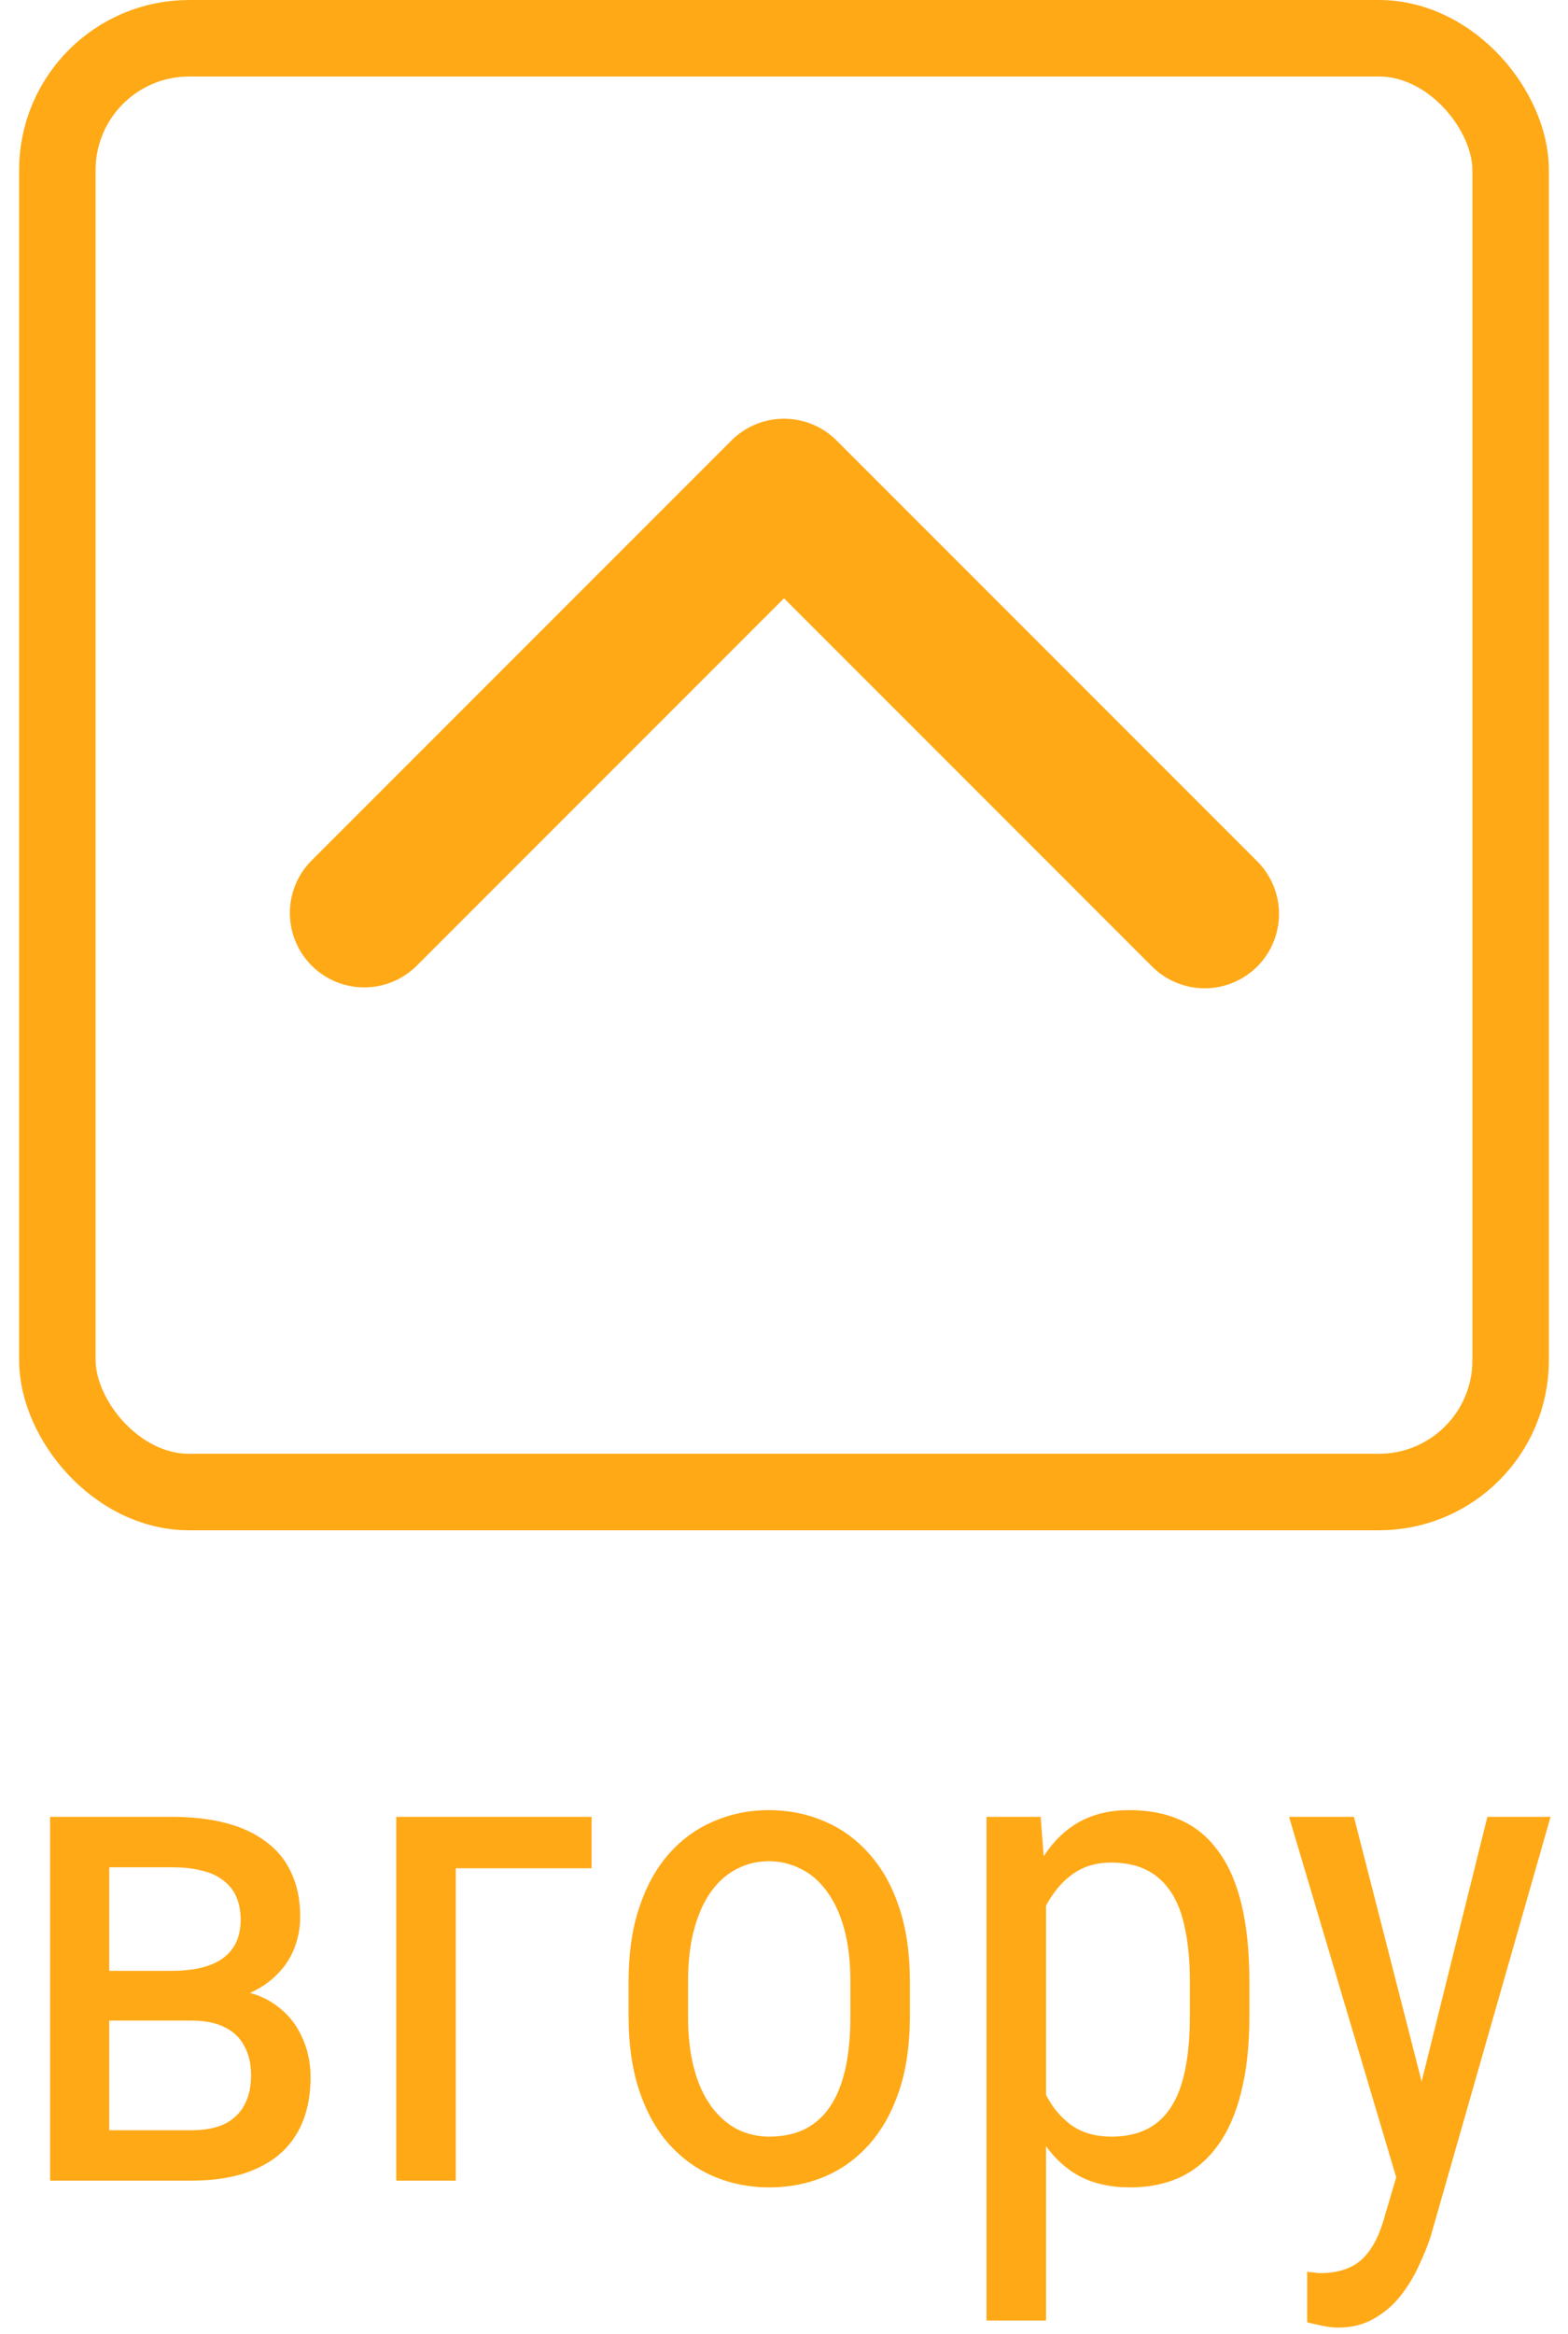
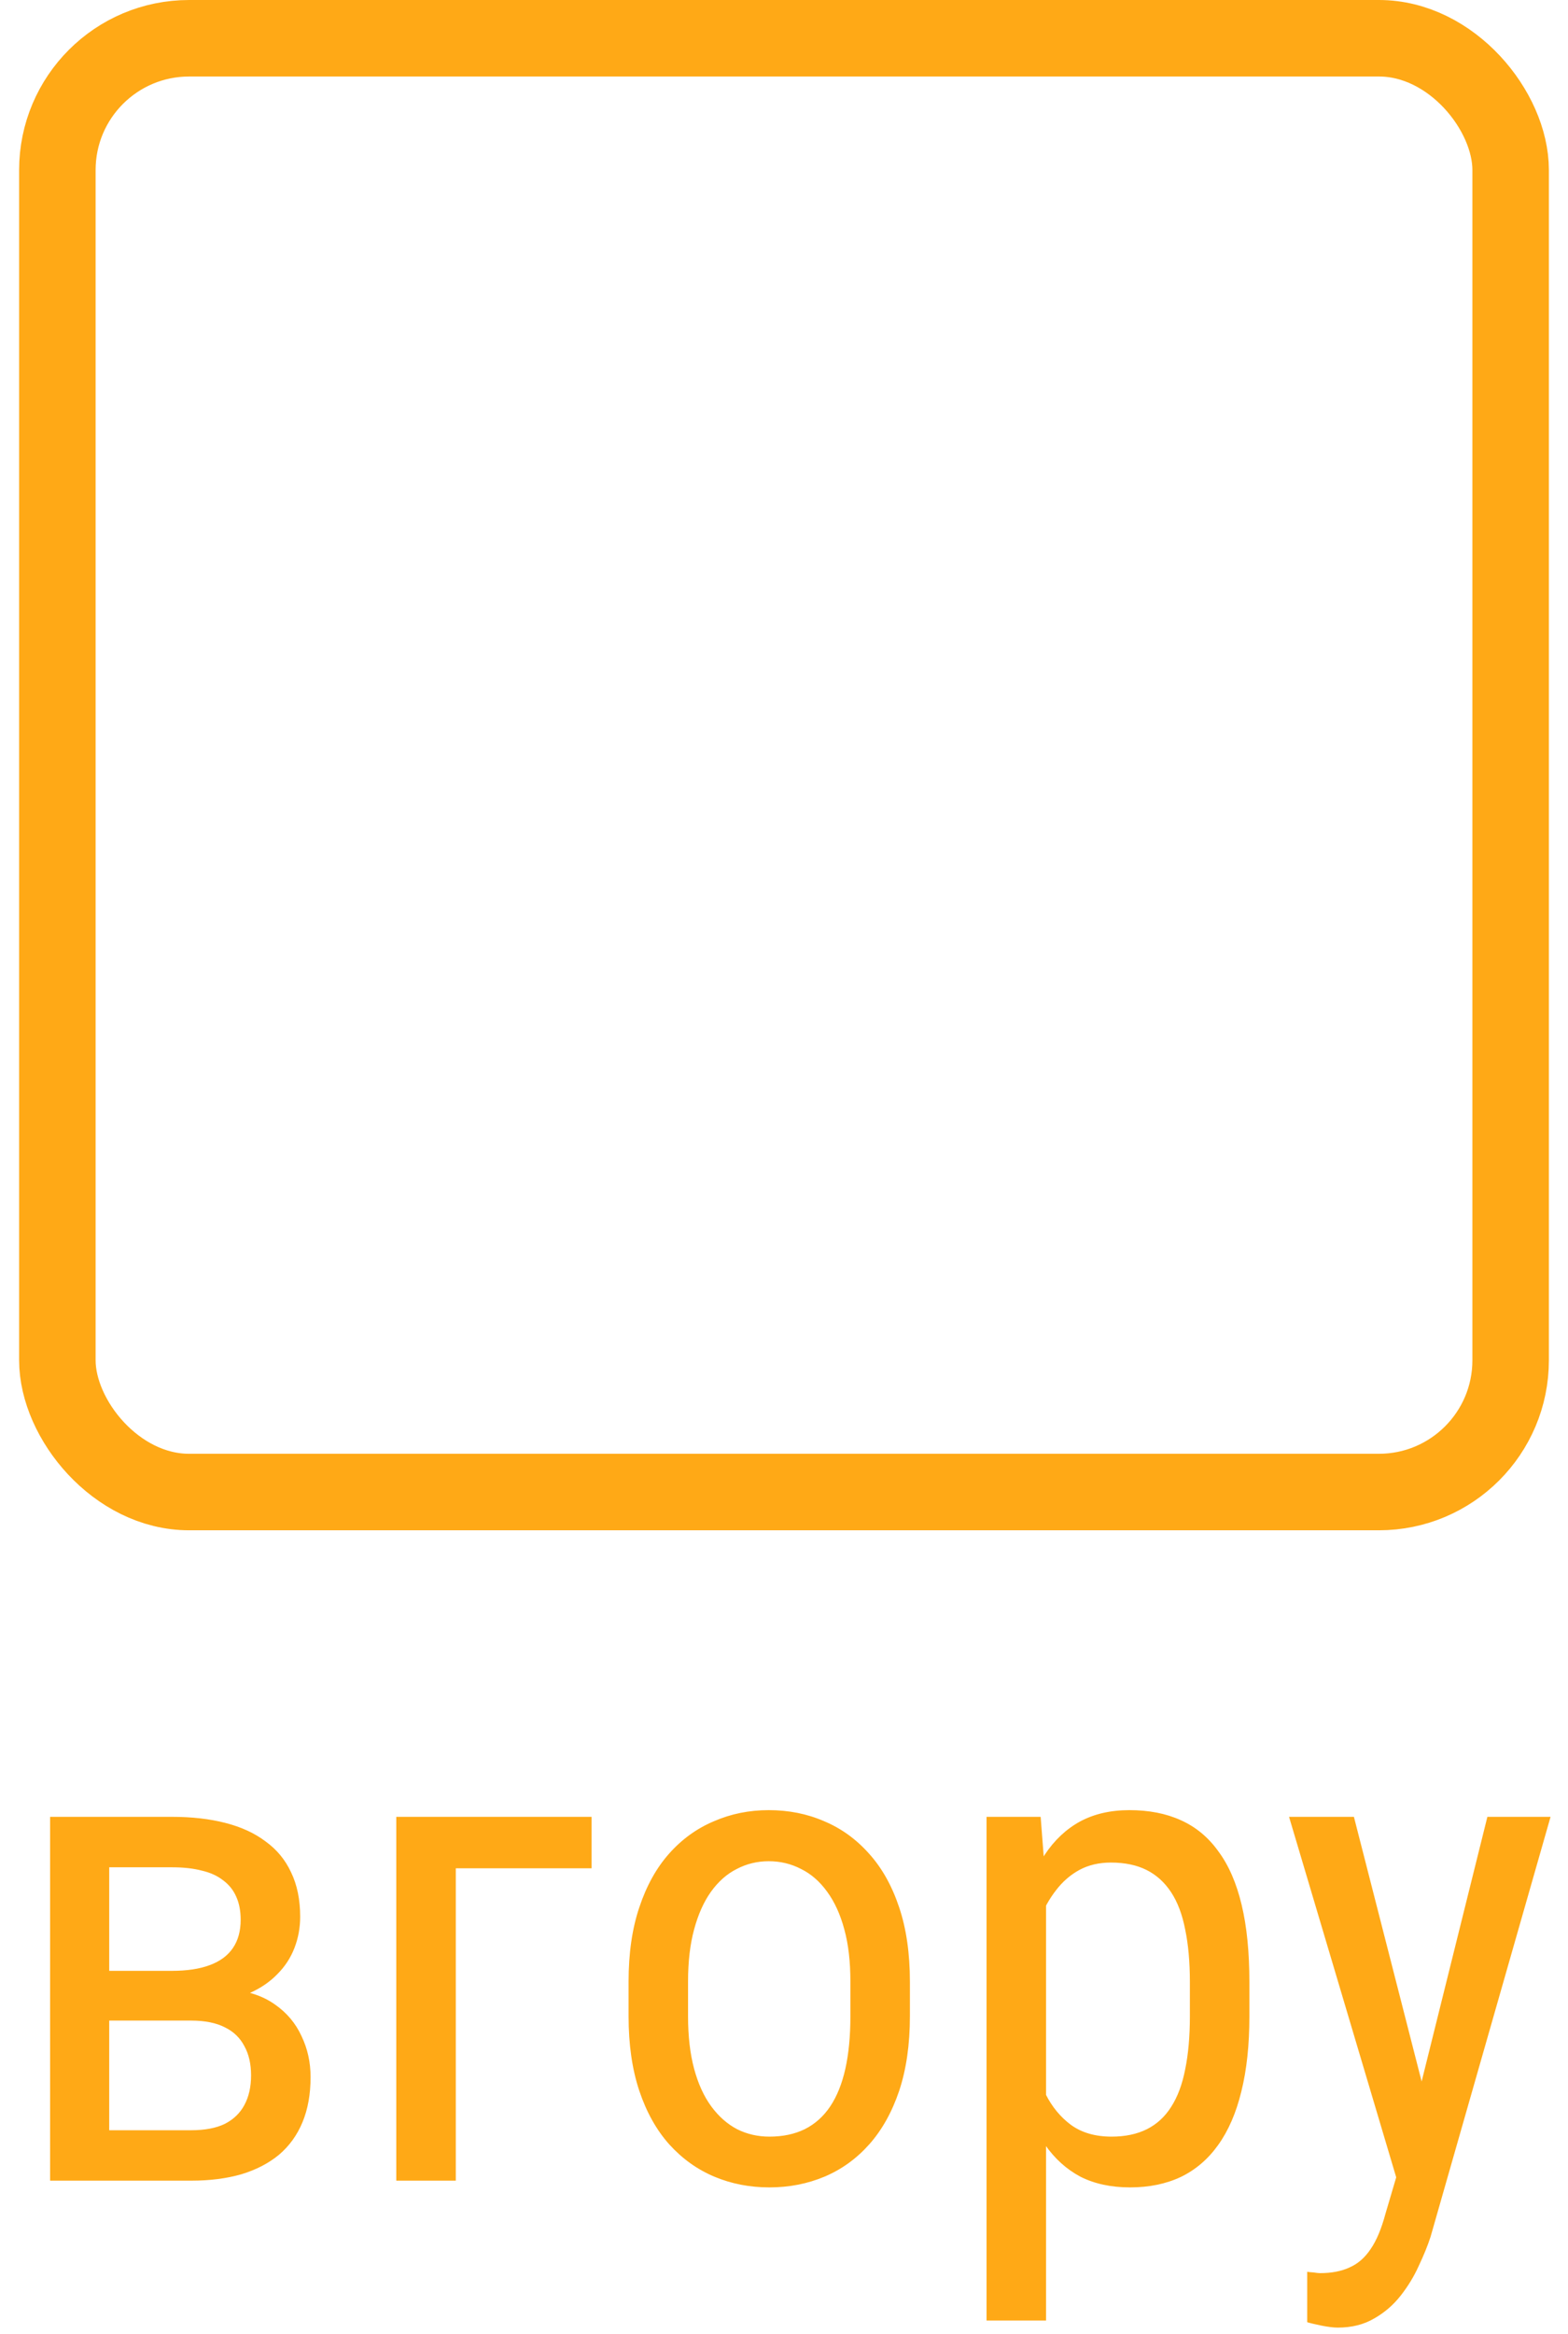
<svg xmlns="http://www.w3.org/2000/svg" width="41" height="61" viewBox="0 0 41 61" fill="none">
-   <path d="M32.874 25.264C32.51 25.628 32.015 25.833 31.5 25.833C30.984 25.833 30.49 25.628 30.125 25.264L20.5 15.639L10.875 25.264C10.508 25.618 10.017 25.814 9.507 25.809C8.998 25.805 8.51 25.601 8.149 25.24C7.789 24.88 7.584 24.392 7.58 23.882C7.575 23.372 7.771 22.881 8.126 22.514L19.125 11.514C19.49 11.15 19.985 10.945 20.5 10.945C21.016 10.945 21.51 11.15 21.875 11.514L32.874 22.514C33.239 22.879 33.444 23.373 33.444 23.889C33.444 24.405 33.239 24.899 32.874 25.264Z" fill="#FFA916" />
  <rect x="1.5" y="1" width="38" height="38" rx="3.444" stroke="#FFA916" stroke-width="2" />
  <path d="M5.001 52.816H2.461L2.443 51.516H4.482C4.887 51.516 5.221 51.466 5.484 51.366C5.754 51.267 5.956 51.117 6.091 50.918C6.226 50.719 6.293 50.473 6.293 50.18C6.293 49.951 6.255 49.752 6.179 49.582C6.103 49.406 5.988 49.263 5.836 49.151C5.689 49.034 5.505 48.949 5.282 48.897C5.06 48.838 4.799 48.809 4.5 48.809H2.856V57H1.31V47.49H4.5C5.016 47.49 5.479 47.543 5.889 47.648C6.305 47.754 6.656 47.915 6.943 48.132C7.236 48.343 7.459 48.612 7.611 48.94C7.77 49.269 7.849 49.655 7.849 50.101C7.849 50.388 7.799 50.66 7.699 50.918C7.6 51.176 7.45 51.404 7.251 51.603C7.058 51.803 6.817 51.967 6.53 52.096C6.243 52.219 5.912 52.298 5.537 52.333L5.001 52.816ZM5.001 57H1.881L2.681 55.682H5.001C5.358 55.682 5.651 55.626 5.88 55.515C6.108 55.398 6.278 55.233 6.39 55.023C6.507 54.806 6.565 54.548 6.565 54.249C6.565 53.95 6.507 53.695 6.39 53.484C6.278 53.268 6.108 53.103 5.88 52.992C5.651 52.875 5.358 52.816 5.001 52.816H2.918L2.936 51.516H5.511L6.056 52.008C6.507 52.049 6.885 52.178 7.189 52.395C7.5 52.611 7.731 52.887 7.884 53.221C8.042 53.549 8.121 53.906 8.121 54.293C8.121 54.738 8.051 55.131 7.91 55.471C7.77 55.81 7.564 56.095 7.295 56.323C7.025 56.546 6.697 56.716 6.311 56.833C5.924 56.944 5.487 57 5.001 57ZM15.469 47.49V48.835H11.918V57H10.362V47.49H15.469ZM16.436 52.702V51.797C16.436 51.059 16.529 50.411 16.717 49.855C16.904 49.292 17.165 48.823 17.499 48.448C17.833 48.073 18.223 47.792 18.668 47.605C19.113 47.411 19.591 47.315 20.101 47.315C20.622 47.315 21.105 47.411 21.551 47.605C21.996 47.792 22.386 48.073 22.72 48.448C23.06 48.823 23.323 49.292 23.511 49.855C23.698 50.411 23.792 51.059 23.792 51.797V52.702C23.792 53.44 23.698 54.091 23.511 54.653C23.323 55.21 23.062 55.676 22.729 56.051C22.395 56.426 22.005 56.707 21.56 56.895C21.114 57.082 20.634 57.176 20.118 57.176C19.602 57.176 19.122 57.082 18.677 56.895C18.231 56.707 17.839 56.426 17.499 56.051C17.165 55.676 16.904 55.21 16.717 54.653C16.529 54.091 16.436 53.44 16.436 52.702ZM17.991 51.797V52.702C17.991 53.224 18.044 53.681 18.149 54.073C18.255 54.466 18.404 54.794 18.598 55.058C18.791 55.321 19.017 55.52 19.274 55.655C19.532 55.784 19.814 55.849 20.118 55.849C20.47 55.849 20.777 55.784 21.041 55.655C21.311 55.52 21.533 55.321 21.709 55.058C21.885 54.794 22.017 54.466 22.105 54.073C22.192 53.681 22.236 53.224 22.236 52.702V51.797C22.236 51.275 22.184 50.821 22.078 50.435C21.973 50.042 21.823 49.714 21.63 49.45C21.436 49.181 21.208 48.981 20.944 48.852C20.686 48.718 20.405 48.65 20.101 48.65C19.802 48.65 19.523 48.718 19.266 48.852C19.008 48.981 18.782 49.181 18.589 49.45C18.401 49.714 18.255 50.042 18.149 50.435C18.044 50.821 17.991 51.275 17.991 51.797ZM27.352 49.318V60.656H25.796V47.49H27.211L27.352 49.318ZM32.669 51.815V52.702C32.669 53.452 32.599 54.108 32.458 54.671C32.323 55.227 32.121 55.693 31.852 56.068C31.588 56.438 31.263 56.716 30.876 56.903C30.489 57.085 30.047 57.176 29.549 57.176C29.051 57.176 28.617 57.082 28.248 56.895C27.885 56.701 27.577 56.423 27.325 56.06C27.079 55.696 26.883 55.26 26.736 54.75C26.596 54.234 26.499 53.657 26.446 53.019V51.665C26.499 50.991 26.596 50.388 26.736 49.855C26.877 49.315 27.07 48.858 27.316 48.483C27.568 48.102 27.876 47.812 28.239 47.613C28.608 47.414 29.039 47.315 29.531 47.315C30.041 47.315 30.489 47.402 30.876 47.578C31.269 47.754 31.597 48.026 31.86 48.395C32.13 48.759 32.332 49.225 32.467 49.793C32.602 50.355 32.669 51.029 32.669 51.815ZM31.113 52.702V51.815C31.113 51.287 31.072 50.827 30.99 50.435C30.914 50.042 30.791 49.717 30.621 49.459C30.451 49.201 30.237 49.008 29.98 48.879C29.722 48.75 29.411 48.685 29.048 48.685C28.737 48.685 28.462 48.75 28.222 48.879C27.987 49.008 27.785 49.184 27.615 49.406C27.445 49.623 27.305 49.872 27.193 50.153C27.082 50.429 27 50.716 26.947 51.015V53.678C27.047 54.053 27.179 54.407 27.343 54.741C27.507 55.069 27.727 55.336 28.002 55.541C28.283 55.746 28.638 55.849 29.065 55.849C29.423 55.849 29.73 55.784 29.988 55.655C30.246 55.526 30.457 55.333 30.621 55.075C30.791 54.812 30.914 54.483 30.99 54.091C31.072 53.692 31.113 53.23 31.113 52.702ZM36.773 56.016L38.892 47.49H40.544L37.406 58.468C37.33 58.702 37.227 58.954 37.099 59.224C36.976 59.499 36.817 59.76 36.624 60.006C36.431 60.252 36.199 60.451 35.93 60.603C35.66 60.762 35.344 60.841 34.98 60.841C34.869 60.841 34.726 60.823 34.55 60.788C34.38 60.753 34.257 60.724 34.181 60.7V59.382C34.216 59.388 34.272 59.394 34.348 59.399C34.424 59.411 34.48 59.417 34.515 59.417C34.819 59.417 35.077 59.367 35.288 59.268C35.505 59.174 35.69 59.013 35.842 58.784C35.994 58.562 36.123 58.254 36.228 57.861L36.773 56.016ZM35.402 47.49L37.292 54.873L37.696 56.587L36.589 57.185L33.706 47.49H35.402Z" fill="#FFA916" />
</svg>